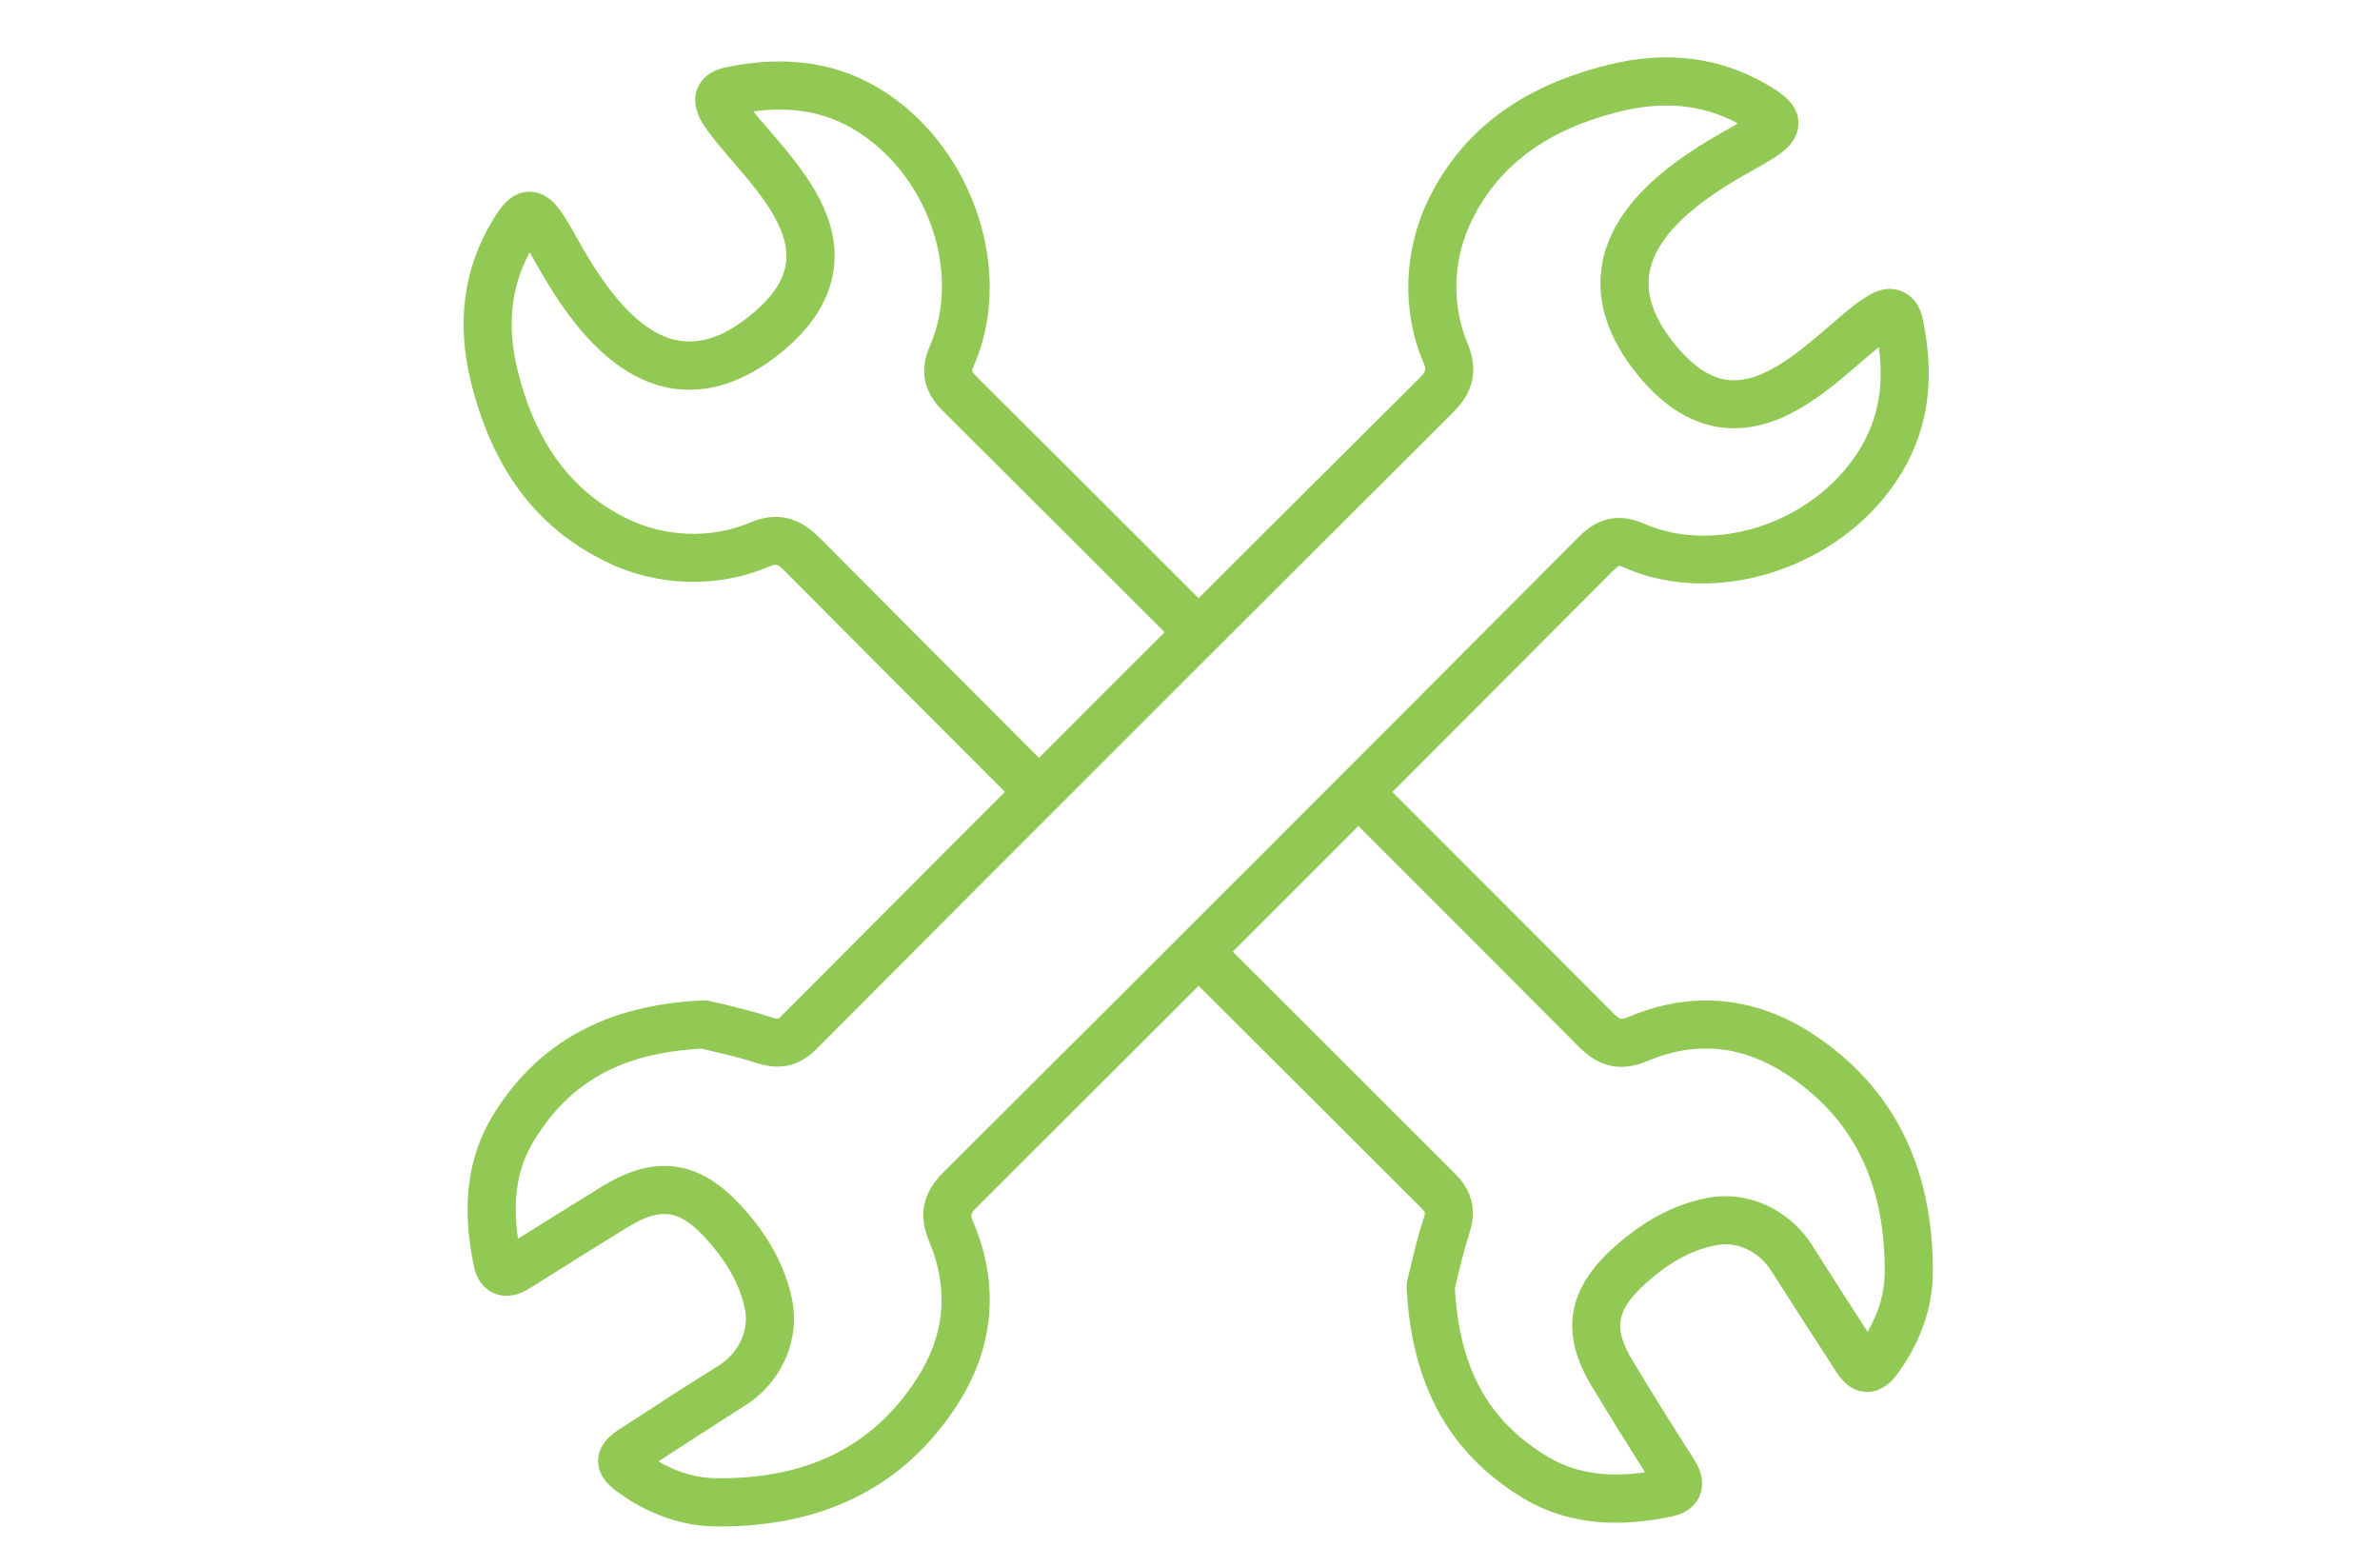
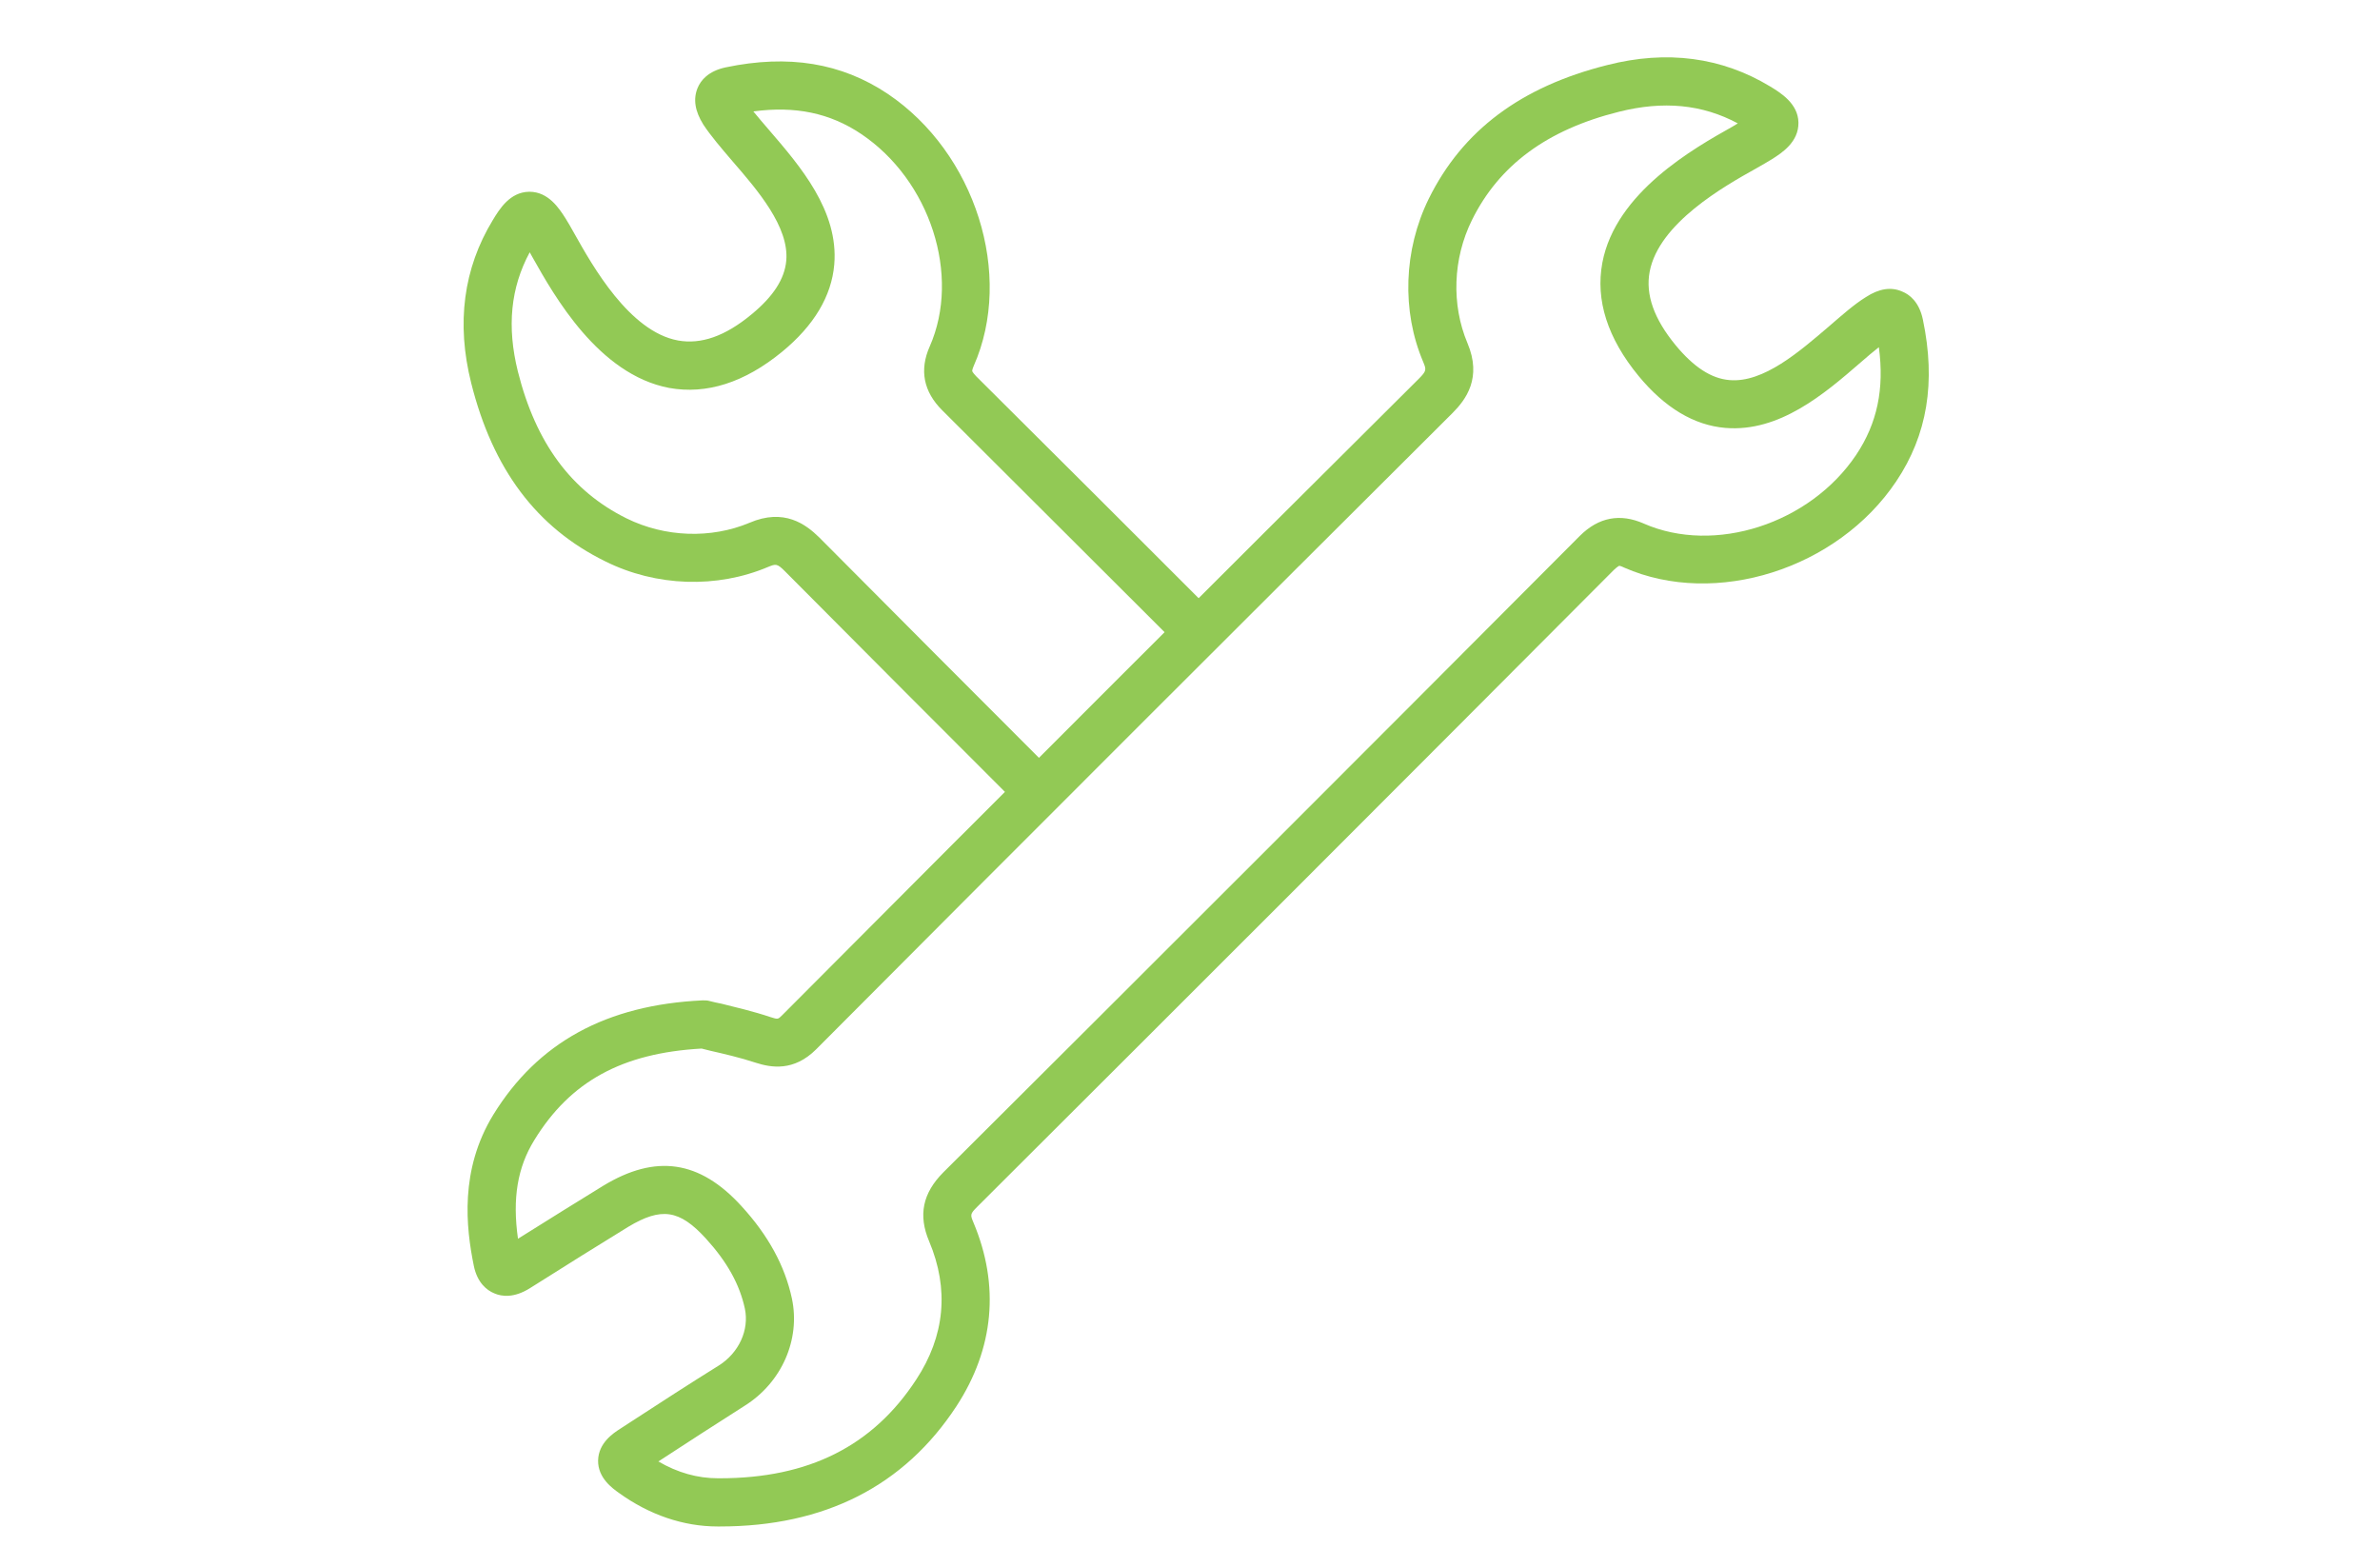
<svg xmlns="http://www.w3.org/2000/svg" width="100%" height="100%" viewBox="0 0 40 26" version="1.1" xml:space="preserve" style="fill-rule:evenodd;clip-rule:evenodd;stroke-linejoin:round;stroke-miterlimit:2;">
  <g transform="matrix(0.628,0,0,0.628,-449.556,-1030.17)">
    <g>
      <path d="M743.613,1662.19C743.448,1662.19 743.283,1662.13 743.157,1662C741.058,1659.9 738.96,1657.8 736.864,1655.69C736.646,1655.47 736.614,1655.49 736.411,1655.57C735.044,1656.15 733.414,1656.1 732.05,1655.42C730.216,1654.52 729.043,1652.96 728.464,1650.65C728.062,1649.05 728.256,1647.58 729.041,1646.29C729.223,1645.99 729.498,1645.54 730.012,1645.53L730.024,1645.53C730.528,1645.53 730.815,1645.97 730.987,1646.24C731.052,1646.34 731.136,1646.49 731.237,1646.67C731.71,1647.51 732.696,1649.27 733.998,1649.51C734.613,1649.62 735.257,1649.4 735.968,1648.81C736.551,1648.33 736.854,1647.86 736.896,1647.37C736.973,1646.47 736.131,1645.49 735.454,1644.71C735.155,1644.36 734.872,1644.03 734.675,1643.73C734.451,1643.37 734.4,1643.05 734.524,1642.75C734.607,1642.55 734.806,1642.3 735.278,1642.2C736.954,1641.85 738.371,1642.08 739.612,1642.91C741.959,1644.49 742.991,1647.75 741.913,1650.19C741.869,1650.29 741.872,1650.33 741.872,1650.33C741.872,1650.33 741.884,1650.37 741.98,1650.47C744.114,1652.59 746.245,1654.72 748.375,1656.85C748.627,1657.1 748.627,1657.51 748.376,1657.76C748.125,1658.01 747.717,1658.01 747.465,1657.76C745.335,1655.63 743.204,1653.51 741.071,1651.38C740.568,1650.88 740.455,1650.3 740.735,1649.67C741.572,1647.77 740.747,1645.22 738.895,1643.98C738.059,1643.42 737.133,1643.23 736.015,1643.38C736.138,1643.53 736.281,1643.7 736.429,1643.87C737.264,1644.84 738.303,1646.04 738.18,1647.48C738.108,1648.32 737.639,1649.11 736.787,1649.81C735.777,1650.64 734.76,1650.96 733.761,1650.78C731.868,1650.42 730.683,1648.31 730.114,1647.3C730.084,1647.25 730.056,1647.2 730.03,1647.15C729.518,1648.1 729.415,1649.14 729.713,1650.34C730.195,1652.26 731.146,1653.54 732.619,1654.27C733.652,1654.78 734.882,1654.82 735.909,1654.39C736.837,1653.99 737.42,1654.43 737.777,1654.78C739.873,1656.89 741.97,1658.99 744.068,1661.09C744.32,1661.35 744.32,1661.75 744.068,1662C743.942,1662.13 743.778,1662.19 743.613,1662.19Z" style="fill:rgb(146,201,85);fill-rule:nonzero;" />
-       <path d="M759.097,1681.15C758.306,1681.15 757.422,1680.99 756.562,1680.46C754.625,1679.27 753.623,1677.43 753.498,1674.85C753.495,1674.79 753.501,1674.72 753.517,1674.66C753.539,1674.57 753.564,1674.47 753.593,1674.35C753.676,1673.99 753.79,1673.51 753.945,1673.03C754.007,1672.84 754.005,1672.84 753.895,1672.73C751.761,1670.6 749.629,1668.47 747.499,1666.35C747.247,1666.09 747.247,1665.69 747.498,1665.43C747.75,1665.18 748.158,1665.18 748.409,1665.43C750.539,1667.56 752.671,1669.69 754.804,1671.82C755.407,1672.42 755.301,1673.03 755.17,1673.43C755.032,1673.86 754.929,1674.29 754.846,1674.64C754.826,1674.73 754.807,1674.81 754.789,1674.88C754.912,1677.01 755.668,1678.4 757.236,1679.36C757.97,1679.81 758.798,1679.95 759.878,1679.8C759.334,1678.94 758.883,1678.21 758.46,1677.51C757.608,1676.11 757.779,1674.94 758.999,1673.82C759.793,1673.1 760.605,1672.65 761.481,1672.47C762.573,1672.23 763.728,1672.74 764.353,1673.73C764.841,1674.5 765.338,1675.27 765.834,1676.04C766.136,1675.53 766.29,1674.99 766.293,1674.45C766.306,1672.05 765.442,1670.31 763.65,1669.14C762.473,1668.37 761.228,1668.25 759.949,1668.79C759.245,1669.09 758.658,1668.97 758.103,1668.41C756.001,1666.3 753.897,1664.19 751.793,1662.09C751.542,1661.84 751.542,1661.43 751.793,1661.18C752.044,1660.93 752.452,1660.93 752.704,1661.18C754.809,1663.28 756.913,1665.39 759.015,1667.5C759.216,1667.7 759.243,1667.69 759.449,1667.61C761.123,1666.9 762.819,1667.06 764.355,1668.06C766.512,1669.47 767.597,1671.62 767.581,1674.46C767.576,1675.37 767.265,1676.28 766.682,1677.1C766.561,1677.27 766.276,1677.66 765.806,1677.65C765.336,1677.64 765.077,1677.24 764.966,1677.07L764.789,1676.79C764.277,1676 763.767,1675.21 763.264,1674.42C762.926,1673.88 762.318,1673.6 761.75,1673.73C761.095,1673.86 760.497,1674.2 759.868,1674.77C759.097,1675.48 759.025,1675.96 759.562,1676.84C760.044,1677.64 760.565,1678.48 761.2,1679.47C761.471,1679.9 761.426,1680.23 761.34,1680.43C761.256,1680.63 761.061,1680.88 760.605,1680.98C760.177,1681.07 759.66,1681.15 759.097,1681.15Z" style="fill:rgb(146,201,85);fill-rule:nonzero;" />
-       <path d="M729.797,1674.02L729.802,1674.02L729.797,1674.02ZM733.473,1679.51C733.986,1679.81 734.521,1679.96 735.064,1679.96L735.12,1679.96C737.492,1679.96 739.21,1679.1 740.373,1677.32C741.142,1676.15 741.259,1674.9 740.72,1673.62C740.423,1672.92 740.544,1672.33 741.102,1671.77C746.605,1666.29 752.335,1660.56 758.133,1654.74C758.635,1654.24 759.211,1654.13 759.845,1654.41C761.738,1655.24 764.289,1654.42 765.53,1652.57C766.09,1651.73 766.287,1650.81 766.136,1649.69C765.983,1649.81 765.817,1649.95 765.646,1650.1C764.678,1650.94 763.473,1651.97 762.029,1651.85C761.189,1651.78 760.407,1651.31 759.706,1650.46C758.875,1649.45 758.549,1648.43 758.736,1647.43C759.091,1645.54 761.2,1644.36 762.213,1643.79C762.266,1643.76 762.315,1643.73 762.361,1643.7C761.412,1643.19 760.368,1643.09 759.177,1643.39C757.256,1643.87 755.97,1644.82 755.245,1646.29C754.736,1647.32 754.692,1648.55 755.126,1649.58C755.519,1650.51 755.087,1651.09 754.728,1651.45C749.51,1656.65 743.939,1662.21 737.696,1668.48C737.096,1669.08 736.487,1668.97 736.082,1668.84C735.657,1668.7 735.221,1668.6 734.87,1668.52C734.783,1668.5 734.703,1668.48 734.63,1668.46C732.499,1668.58 731.116,1669.34 730.153,1670.91C729.702,1671.64 729.563,1672.47 729.716,1673.55C730.575,1673.01 731.302,1672.56 732,1672.13C733.403,1671.28 734.576,1671.45 735.691,1672.67C736.417,1673.46 736.86,1674.28 737.047,1675.15C737.28,1676.25 736.772,1677.4 735.782,1678.02C735.009,1678.51 734.241,1679.01 733.473,1679.51ZM735.119,1681.25L735.057,1681.25C734.145,1681.25 733.231,1680.94 732.415,1680.35C732.246,1680.23 731.85,1679.95 731.86,1679.48C731.872,1679.01 732.273,1678.75 732.444,1678.64L732.736,1678.45C733.521,1677.94 734.305,1677.43 735.094,1676.94C735.63,1676.6 735.908,1675.99 735.788,1675.42C735.647,1674.77 735.315,1674.17 734.741,1673.54C734.036,1672.77 733.552,1672.7 732.668,1673.23C731.871,1673.72 731.036,1674.24 730.04,1674.87C729.613,1675.14 729.282,1675.1 729.08,1675.01C728.883,1674.93 728.629,1674.73 728.535,1674.28C728.325,1673.25 728.15,1671.71 729.056,1670.23C730.245,1668.3 732.079,1667.29 734.661,1667.17C734.725,1667.17 734.79,1667.17 734.852,1667.19C734.939,1667.21 735.046,1667.24 735.165,1667.26C735.52,1667.35 736.005,1667.46 736.48,1667.62C736.672,1667.68 736.674,1667.68 736.784,1667.57C743.028,1661.3 748.6,1655.73 753.819,1650.54C754.039,1650.32 754.026,1650.29 753.94,1650.08C753.362,1648.72 753.417,1647.09 754.089,1645.72C754.992,1643.89 756.554,1642.72 758.864,1642.14C760.466,1641.73 761.933,1641.93 763.224,1642.71C763.505,1642.88 763.977,1643.17 763.984,1643.68C763.991,1644.2 763.541,1644.49 763.272,1644.66C763.172,1644.72 763.024,1644.81 762.844,1644.91C762.001,1645.38 760.247,1646.37 760.002,1647.67C759.887,1648.28 760.115,1648.93 760.7,1649.64C761.18,1650.22 761.65,1650.53 762.139,1650.57C763.051,1650.65 764.019,1649.8 764.804,1649.13C765.151,1648.83 765.479,1648.54 765.787,1648.35C766.139,1648.12 766.466,1648.07 766.76,1648.2C766.959,1648.28 767.216,1648.48 767.314,1648.95C767.666,1650.63 767.432,1652.04 766.601,1653.28C765.027,1655.63 761.762,1656.66 759.324,1655.59C759.224,1655.54 759.188,1655.54 759.187,1655.54C759.186,1655.54 759.141,1655.56 759.045,1655.65C753.247,1661.47 747.516,1667.2 742.011,1672.69C741.809,1672.89 741.82,1672.91 741.907,1673.12C742.613,1674.8 742.455,1676.49 741.451,1678.03C740.051,1680.17 737.921,1681.25 735.119,1681.25Z" style="fill:rgb(146,201,85);fill-rule:nonzero;" />
+       <path d="M729.797,1674.02L729.797,1674.02ZM733.473,1679.51C733.986,1679.81 734.521,1679.96 735.064,1679.96L735.12,1679.96C737.492,1679.96 739.21,1679.1 740.373,1677.32C741.142,1676.15 741.259,1674.9 740.72,1673.62C740.423,1672.92 740.544,1672.33 741.102,1671.77C746.605,1666.29 752.335,1660.56 758.133,1654.74C758.635,1654.24 759.211,1654.13 759.845,1654.41C761.738,1655.24 764.289,1654.42 765.53,1652.57C766.09,1651.73 766.287,1650.81 766.136,1649.69C765.983,1649.81 765.817,1649.95 765.646,1650.1C764.678,1650.94 763.473,1651.97 762.029,1651.85C761.189,1651.78 760.407,1651.31 759.706,1650.46C758.875,1649.45 758.549,1648.43 758.736,1647.43C759.091,1645.54 761.2,1644.36 762.213,1643.79C762.266,1643.76 762.315,1643.73 762.361,1643.7C761.412,1643.19 760.368,1643.09 759.177,1643.39C757.256,1643.87 755.97,1644.82 755.245,1646.29C754.736,1647.32 754.692,1648.55 755.126,1649.58C755.519,1650.51 755.087,1651.09 754.728,1651.45C749.51,1656.65 743.939,1662.21 737.696,1668.48C737.096,1669.08 736.487,1668.97 736.082,1668.84C735.657,1668.7 735.221,1668.6 734.87,1668.52C734.783,1668.5 734.703,1668.48 734.63,1668.46C732.499,1668.58 731.116,1669.34 730.153,1670.91C729.702,1671.64 729.563,1672.47 729.716,1673.55C730.575,1673.01 731.302,1672.56 732,1672.13C733.403,1671.28 734.576,1671.45 735.691,1672.67C736.417,1673.46 736.86,1674.28 737.047,1675.15C737.28,1676.25 736.772,1677.4 735.782,1678.02C735.009,1678.51 734.241,1679.01 733.473,1679.51ZM735.119,1681.25L735.057,1681.25C734.145,1681.25 733.231,1680.94 732.415,1680.35C732.246,1680.23 731.85,1679.95 731.86,1679.48C731.872,1679.01 732.273,1678.75 732.444,1678.64L732.736,1678.45C733.521,1677.94 734.305,1677.43 735.094,1676.94C735.63,1676.6 735.908,1675.99 735.788,1675.42C735.647,1674.77 735.315,1674.17 734.741,1673.54C734.036,1672.77 733.552,1672.7 732.668,1673.23C731.871,1673.72 731.036,1674.24 730.04,1674.87C729.613,1675.14 729.282,1675.1 729.08,1675.01C728.883,1674.93 728.629,1674.73 728.535,1674.28C728.325,1673.25 728.15,1671.71 729.056,1670.23C730.245,1668.3 732.079,1667.29 734.661,1667.17C734.725,1667.17 734.79,1667.17 734.852,1667.19C734.939,1667.21 735.046,1667.24 735.165,1667.26C735.52,1667.35 736.005,1667.46 736.48,1667.62C736.672,1667.68 736.674,1667.68 736.784,1667.57C743.028,1661.3 748.6,1655.73 753.819,1650.54C754.039,1650.32 754.026,1650.29 753.94,1650.08C753.362,1648.72 753.417,1647.09 754.089,1645.72C754.992,1643.89 756.554,1642.72 758.864,1642.14C760.466,1641.73 761.933,1641.93 763.224,1642.71C763.505,1642.88 763.977,1643.17 763.984,1643.68C763.991,1644.2 763.541,1644.49 763.272,1644.66C763.172,1644.72 763.024,1644.81 762.844,1644.91C762.001,1645.38 760.247,1646.37 760.002,1647.67C759.887,1648.28 760.115,1648.93 760.7,1649.64C761.18,1650.22 761.65,1650.53 762.139,1650.57C763.051,1650.65 764.019,1649.8 764.804,1649.13C765.151,1648.83 765.479,1648.54 765.787,1648.35C766.139,1648.12 766.466,1648.07 766.76,1648.2C766.959,1648.28 767.216,1648.48 767.314,1648.95C767.666,1650.63 767.432,1652.04 766.601,1653.28C765.027,1655.63 761.762,1656.66 759.324,1655.59C759.224,1655.54 759.188,1655.54 759.187,1655.54C759.186,1655.54 759.141,1655.56 759.045,1655.65C753.247,1661.47 747.516,1667.2 742.011,1672.69C741.809,1672.89 741.82,1672.91 741.907,1673.12C742.613,1674.8 742.455,1676.49 741.451,1678.03C740.051,1680.17 737.921,1681.25 735.119,1681.25Z" style="fill:rgb(146,201,85);fill-rule:nonzero;" />
    </g>
  </g>
</svg>